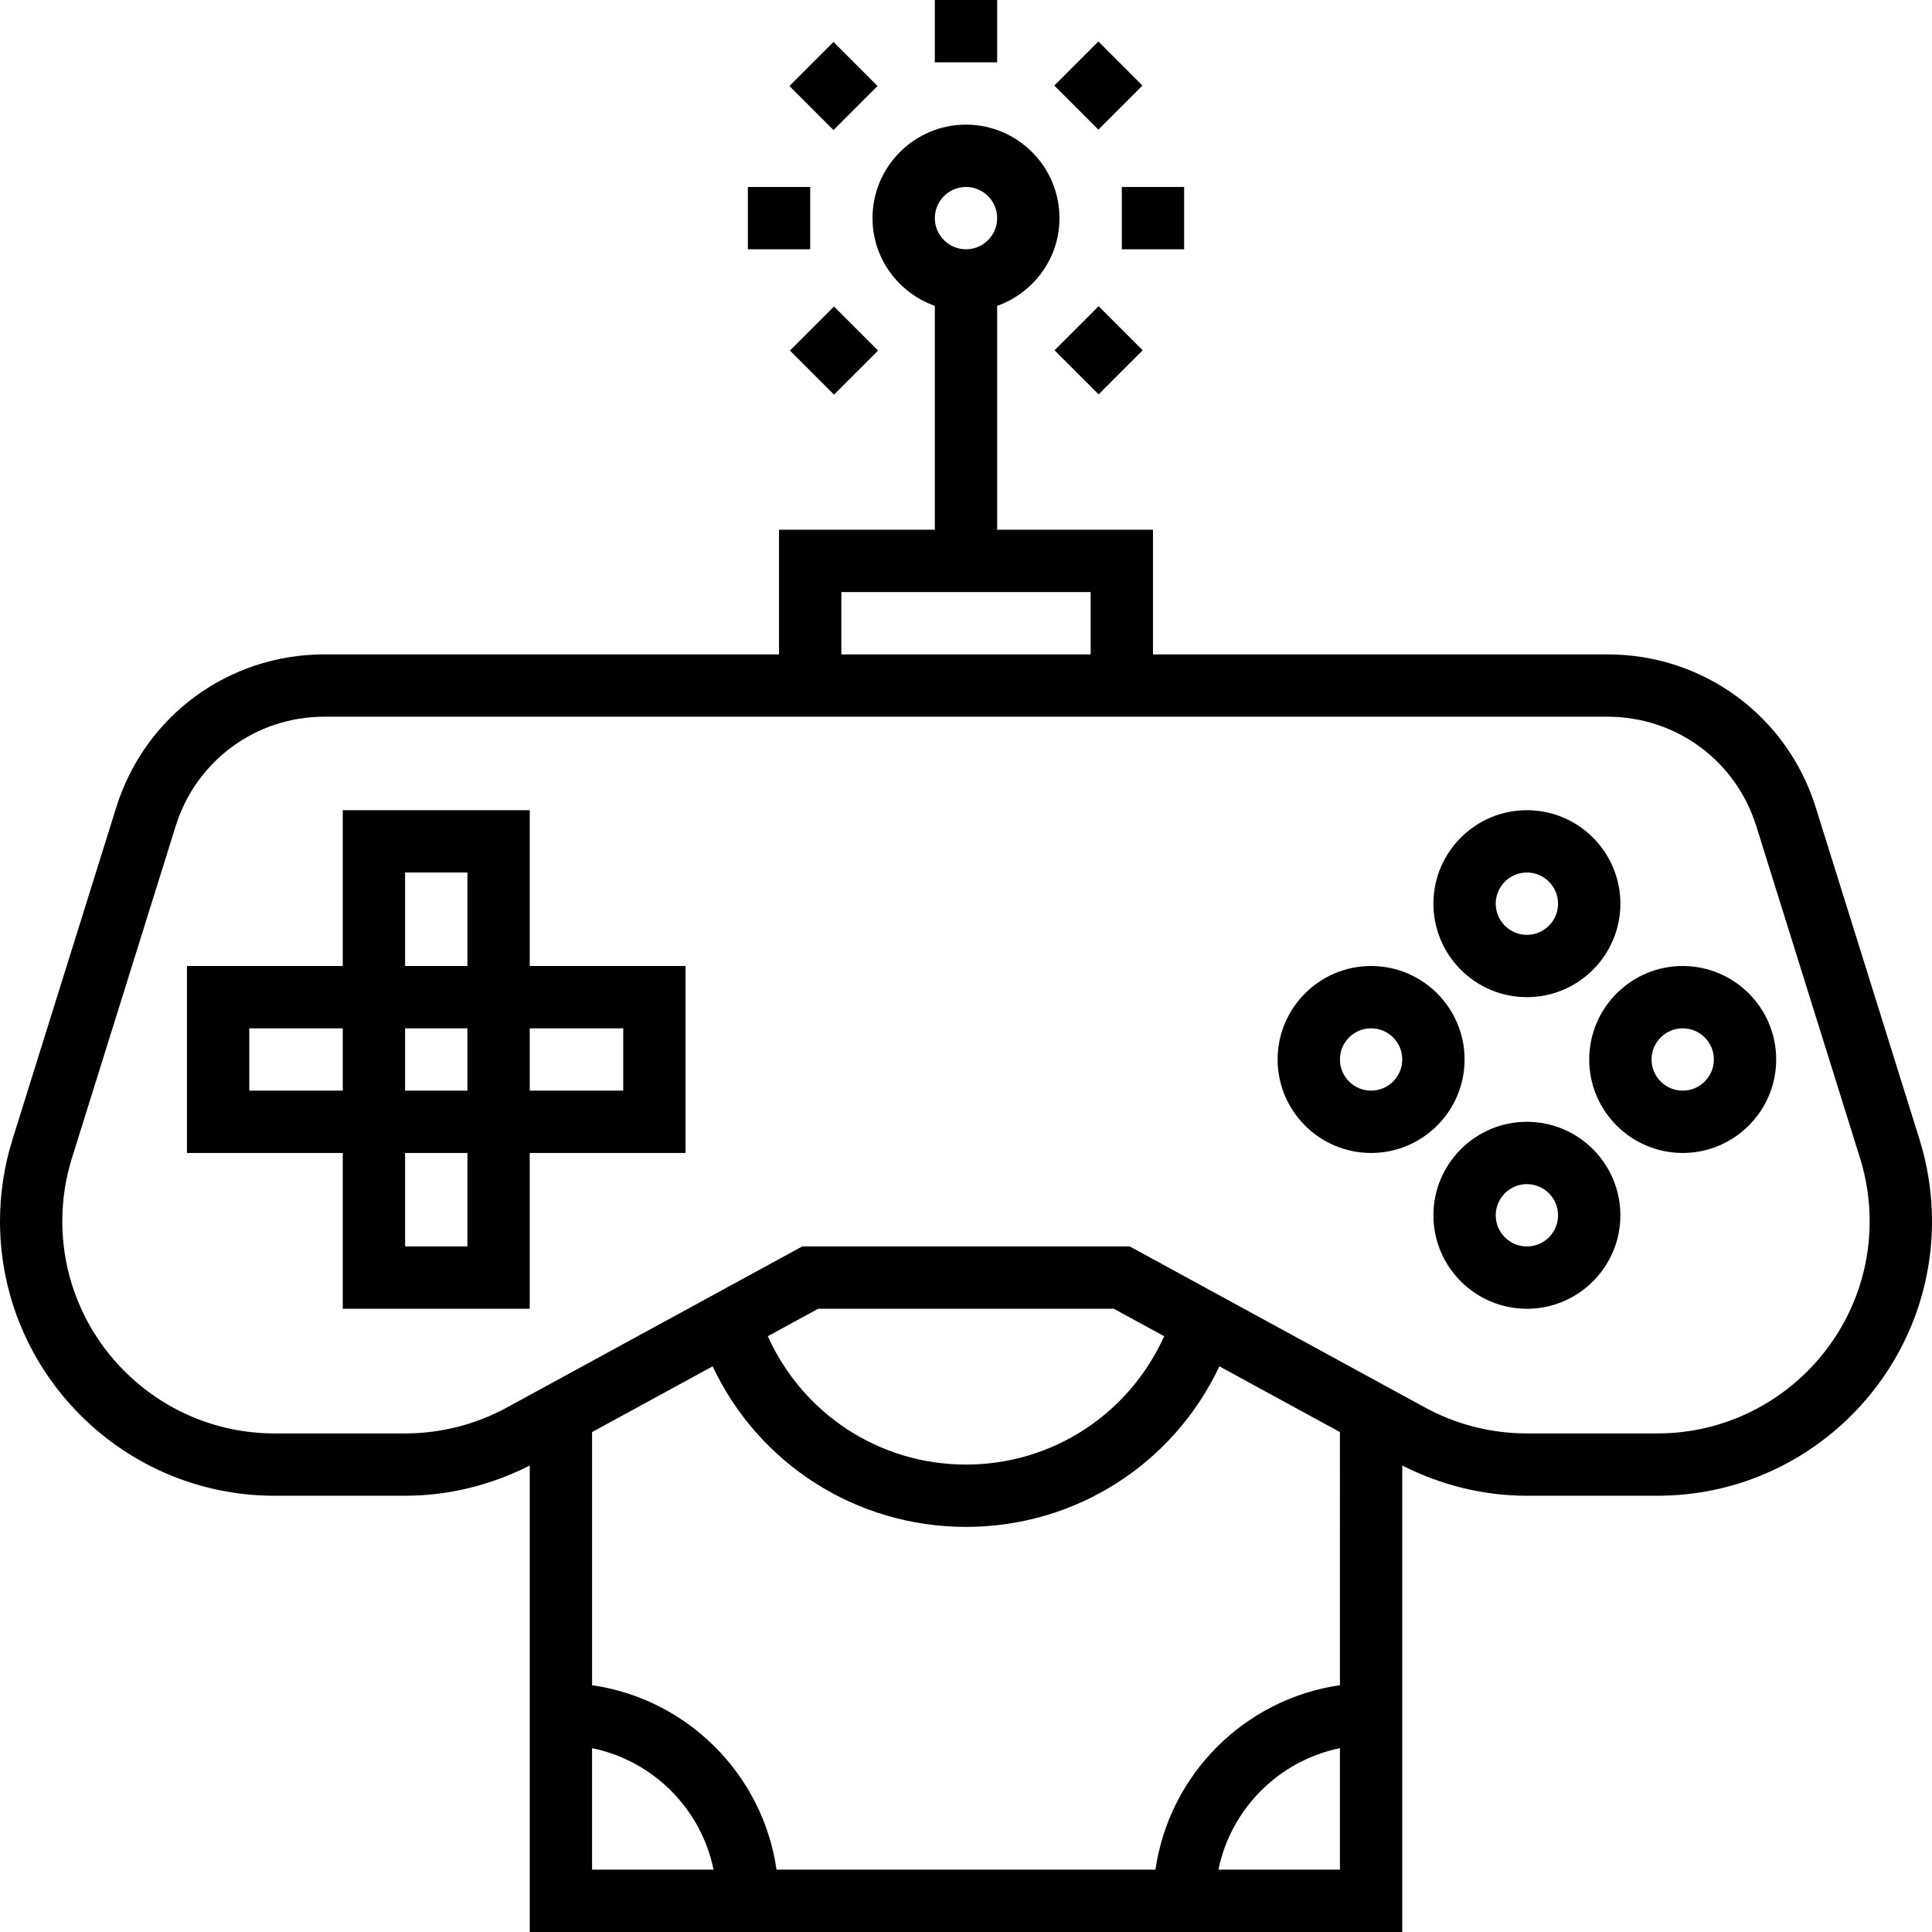
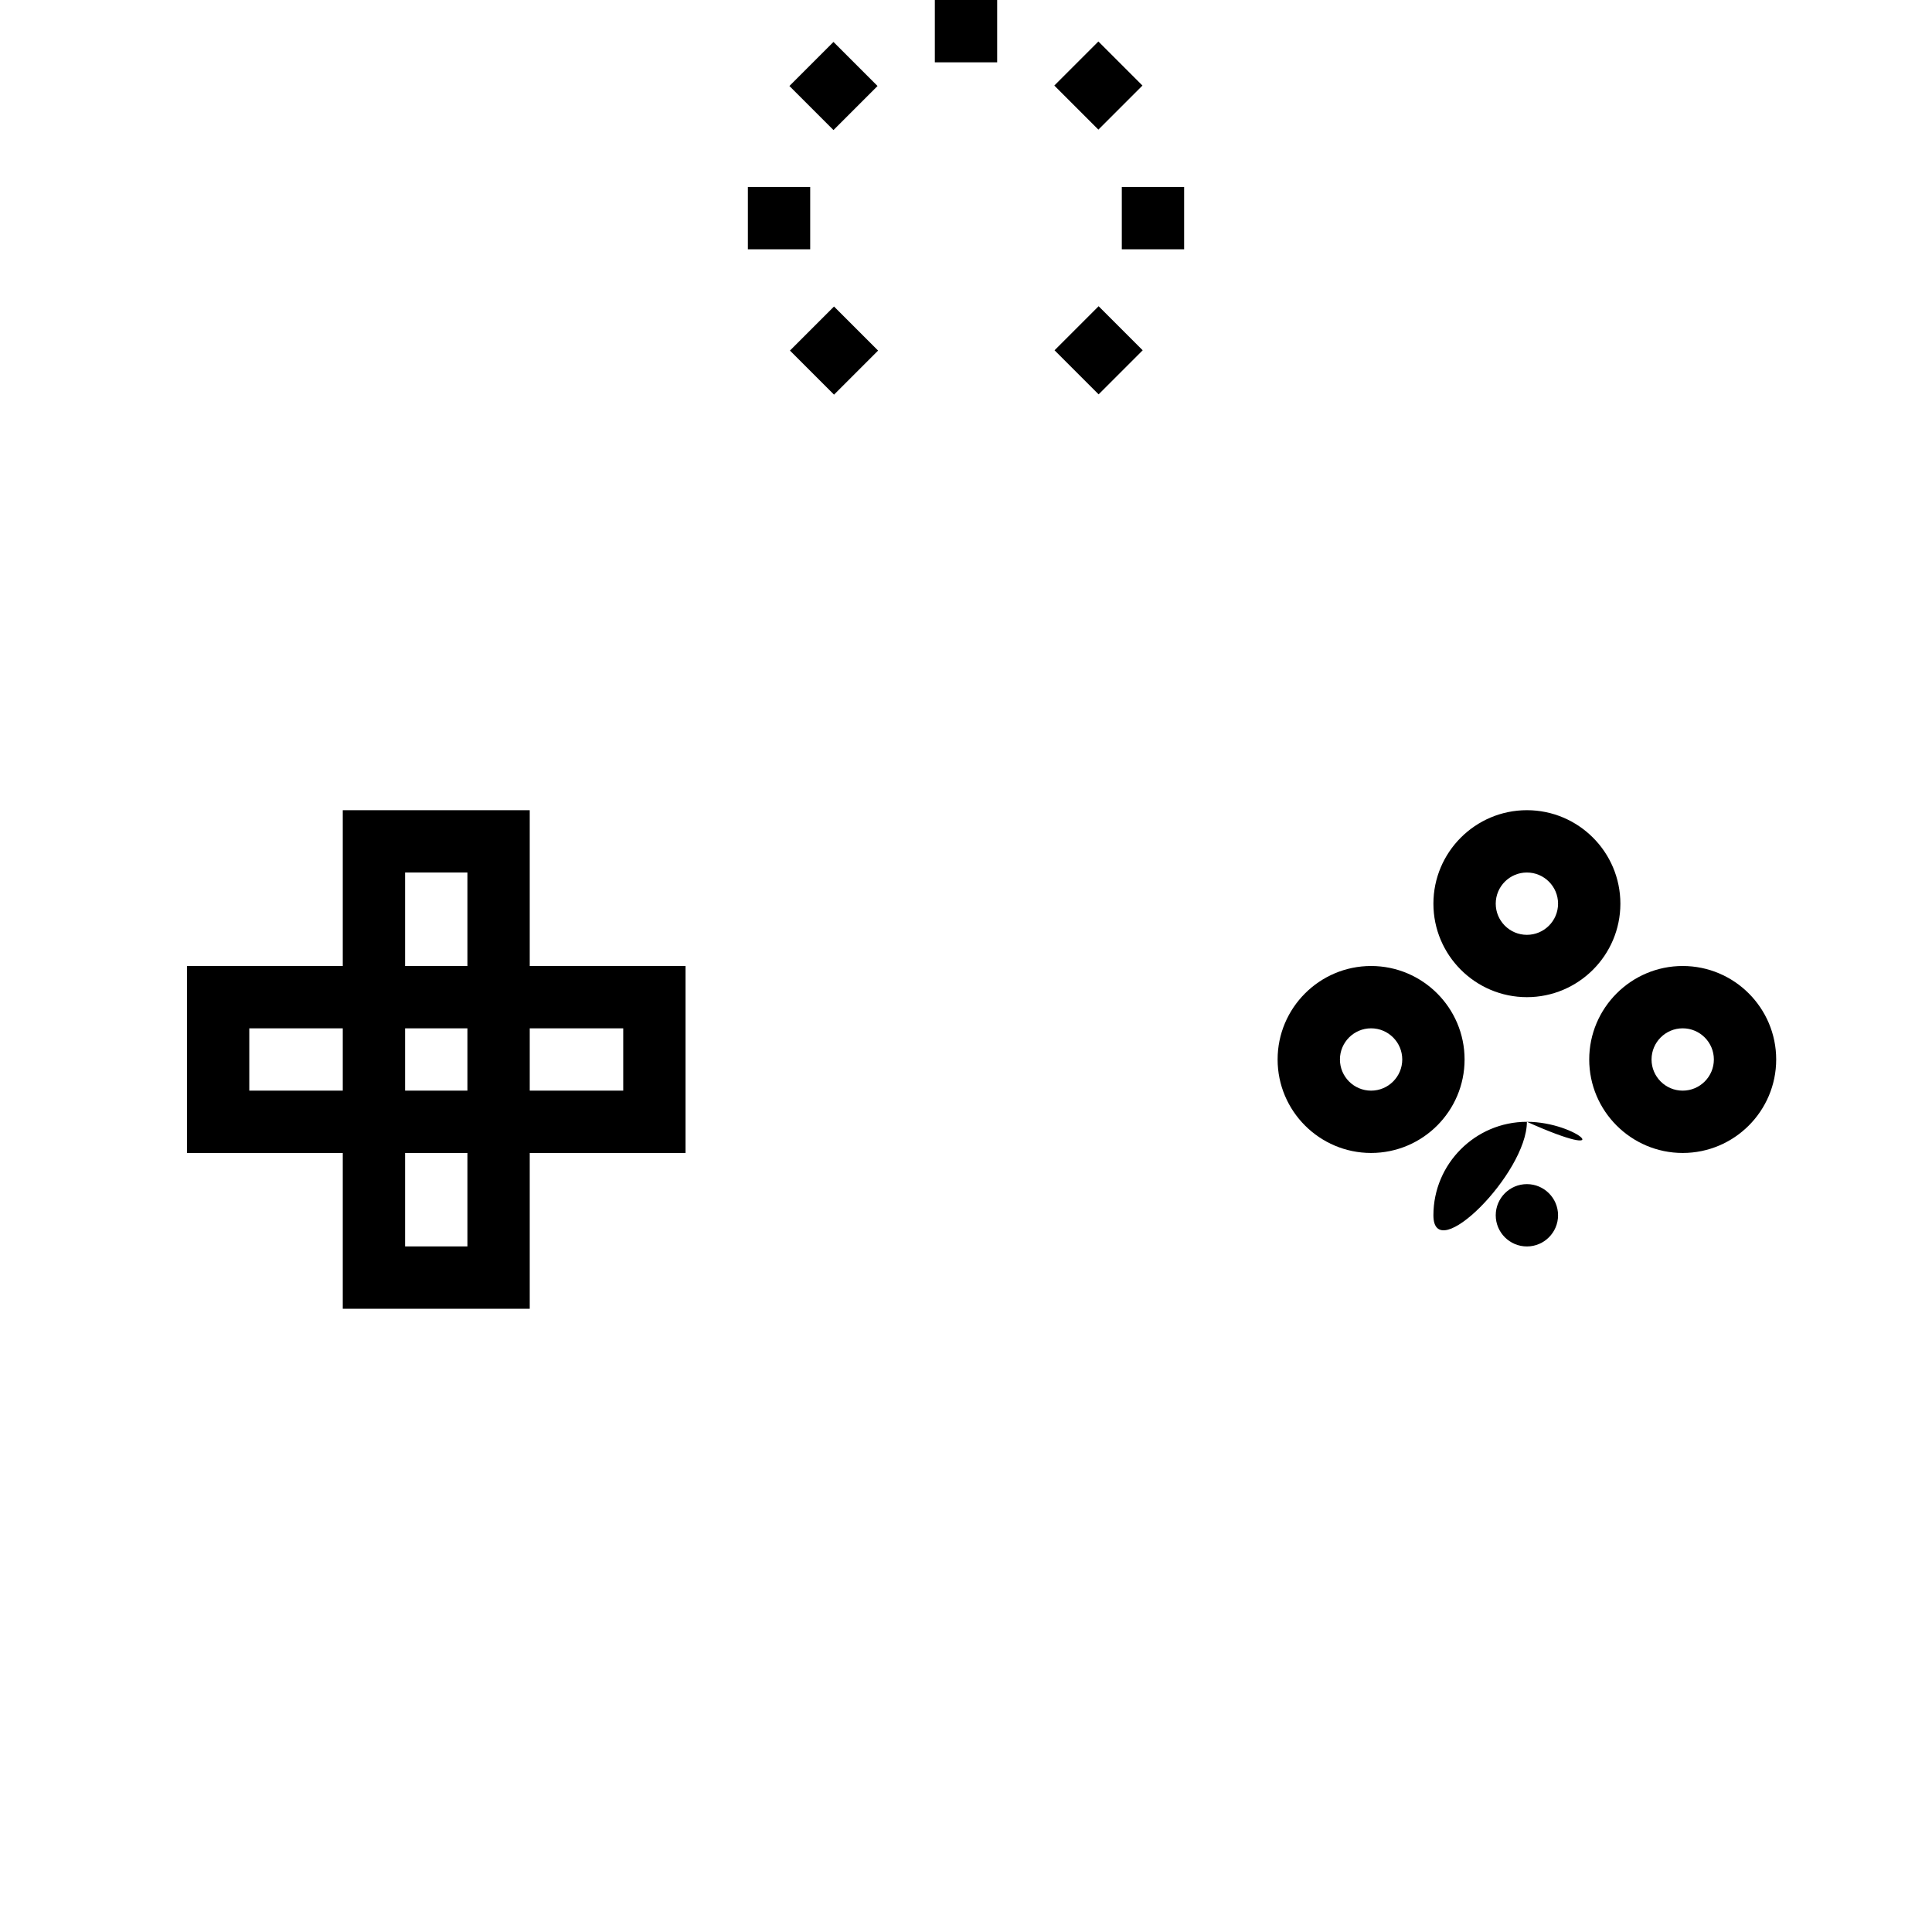
<svg xmlns="http://www.w3.org/2000/svg" fill="#000000" version="1.1" id="Layer_1" viewBox="0 0 295.239 295.239" xml:space="preserve">
  <g>
    <g>
      <g>
-         <path d="M293.329,174.114l-15.852-50.719C273.11,109.4,260.324,100,245.662,100H176.19V80.952h-23.81v-34.21     c5.529-1.971,9.524-7.21,9.524-13.41c0-7.876-6.41-14.286-14.286-14.286c-7.876,0-14.286,6.41-14.286,14.286     c0,6.2,3.995,11.438,9.524,13.41v34.21h-23.81V100h-69.47c-14.662,0-27.448,9.4-31.814,23.39L1.91,174.119     C0.643,178.176,0,182.386,0,186.624c0,23.129,18.814,41.948,41.948,41.948h20c6.6,0,13.129-1.629,19.005-4.619v71.286h133.333     v-71.286c5.876,2.99,12.405,4.619,19.005,4.619h20c23.133,0,41.948-18.819,41.948-41.948     C295.238,182.386,294.595,178.176,293.329,174.114z M147.619,28.571c2.629,0,4.762,2.138,4.762,4.762     c0,2.624-2.133,4.762-4.762,4.762c-2.629,0-4.762-2.138-4.762-4.762C142.857,30.71,144.99,28.571,147.619,28.571z      M128.571,90.476h38.095V100h-38.095V90.476z M90.476,285.715v-18.567c9.314,1.9,16.667,9.252,18.567,18.567H90.476z      M204.762,285.714h-18.567c1.9-9.314,9.252-16.667,18.567-18.567V285.714z M204.762,257.524     c-14.567,2.1-26.09,13.624-28.19,28.19h-57.905c-2.1-14.567-13.624-26.09-28.19-28.19v-38.681l18.423-10.048     c7.005,14.871,21.91,24.538,38.719,24.538s31.714-9.667,38.719-24.538l18.424,10.048V257.524z M117.333,204.195l7.69-4.195h45.19     l7.69,4.195c-5.343,11.848-17.029,19.614-30.286,19.614C134.36,223.809,122.676,216.043,117.333,204.195z M253.29,219.048h-20     c-5.41,0-10.781-1.371-15.529-3.962l-45.119-24.61h-50.048l-45.124,24.61c-4.748,2.59-10.114,3.962-15.524,3.962h-20     c-17.876,0-32.424-14.543-32.424-32.424c0-3.276,0.495-6.533,1.476-9.667l15.852-50.729c3.124-9.99,12.252-16.705,22.724-16.705     h69.471h57.143h69.471c10.471,0,19.6,6.714,22.724,16.71l15.852,50.724c0.981,3.138,1.476,6.39,1.476,9.667     C285.714,204.505,271.167,219.048,253.29,219.048z" />
        <path d="M80.952,123.81H52.381v23.81h-23.81v28.571h23.81V200h28.571v-23.81h23.81v-28.571h-23.81V123.81z M52.381,166.667     H38.095v-9.524h14.286V166.667z M71.429,190.476h-9.524V176.19h9.524V190.476z M71.429,166.667h-9.524v-9.524h9.524V166.667z      M71.429,147.619h-9.524v-14.286h9.524V147.619z M95.238,157.143v9.524H80.952v-9.524H95.238z" />
        <path d="M233.333,152.381c7.876,0,14.286-6.41,14.286-14.286c0-7.876-6.41-14.286-14.286-14.286     c-7.876,0-14.286,6.41-14.286,14.286C219.048,145.971,225.457,152.381,233.333,152.381z M233.333,133.333     c2.629,0,4.762,2.138,4.762,4.762c0,2.624-2.133,4.762-4.762,4.762c-2.629,0-4.762-2.138-4.762-4.762     C228.571,135.471,230.705,133.333,233.333,133.333z" />
-         <path d="M233.333,171.429c-7.876,0-14.286,6.41-14.286,14.286c0,7.876,6.41,14.286,14.286,14.286s14.286-6.41,14.286-14.286     C247.619,177.838,241.21,171.429,233.333,171.429z M233.333,190.476c-2.629,0-4.762-2.138-4.762-4.762     c0-2.624,2.133-4.762,4.762-4.762c2.629,0,4.762,2.138,4.762,4.762C238.095,188.338,235.962,190.476,233.333,190.476z" />
+         <path d="M233.333,171.429c-7.876,0-14.286,6.41-14.286,14.286s14.286-6.41,14.286-14.286     C247.619,177.838,241.21,171.429,233.333,171.429z M233.333,190.476c-2.629,0-4.762-2.138-4.762-4.762     c0-2.624,2.133-4.762,4.762-4.762c2.629,0,4.762,2.138,4.762,4.762C238.095,188.338,235.962,190.476,233.333,190.476z" />
        <path d="M257.143,147.619c-7.876,0-14.286,6.41-14.286,14.286c0,7.876,6.41,14.286,14.286,14.286s14.286-6.41,14.286-14.286     C271.429,154.029,265.019,147.619,257.143,147.619z M257.143,166.667c-2.629,0-4.762-2.138-4.762-4.762     c0-2.624,2.133-4.762,4.762-4.762c2.629,0,4.762,2.138,4.762,4.762C261.905,164.529,259.771,166.667,257.143,166.667z" />
        <path d="M223.81,161.905c0-7.876-6.41-14.286-14.286-14.286c-7.876,0-14.286,6.41-14.286,14.286     c0,7.876,6.41,14.286,14.286,14.286C217.4,176.19,223.81,169.781,223.81,161.905z M209.524,166.667     c-2.629,0-4.762-2.138-4.762-4.762c0-2.624,2.133-4.762,4.762-4.762c2.629,0,4.762,2.138,4.762,4.762     C214.286,164.529,212.152,166.667,209.524,166.667z" />
        <rect x="142.857" y="0" width="9.524" height="9.524" />
        <rect x="122.652" y="8.367" transform="matrix(0.707 0.707 -0.707 0.707 46.568 -86.222)" width="9.525" height="9.525" />
        <rect x="114.286" y="28.571" width="9.524" height="9.524" />
        <rect x="122.652" y="48.774" transform="matrix(-0.707 0.707 -0.707 -0.707 255.383 1.342)" width="9.525" height="9.525" />
        <rect x="163.055" y="48.773" transform="matrix(-0.707 -0.707 0.707 -0.707 248.683 210.027)" width="9.525" height="9.525" />
        <rect x="171.429" y="28.571" width="9.524" height="9.524" />
        <rect x="163.058" y="8.37" transform="matrix(0.707 0.707 -0.707 0.707 58.485 -114.86)" width="9.525" height="9.525" />
      </g>
    </g>
  </g>
</svg>